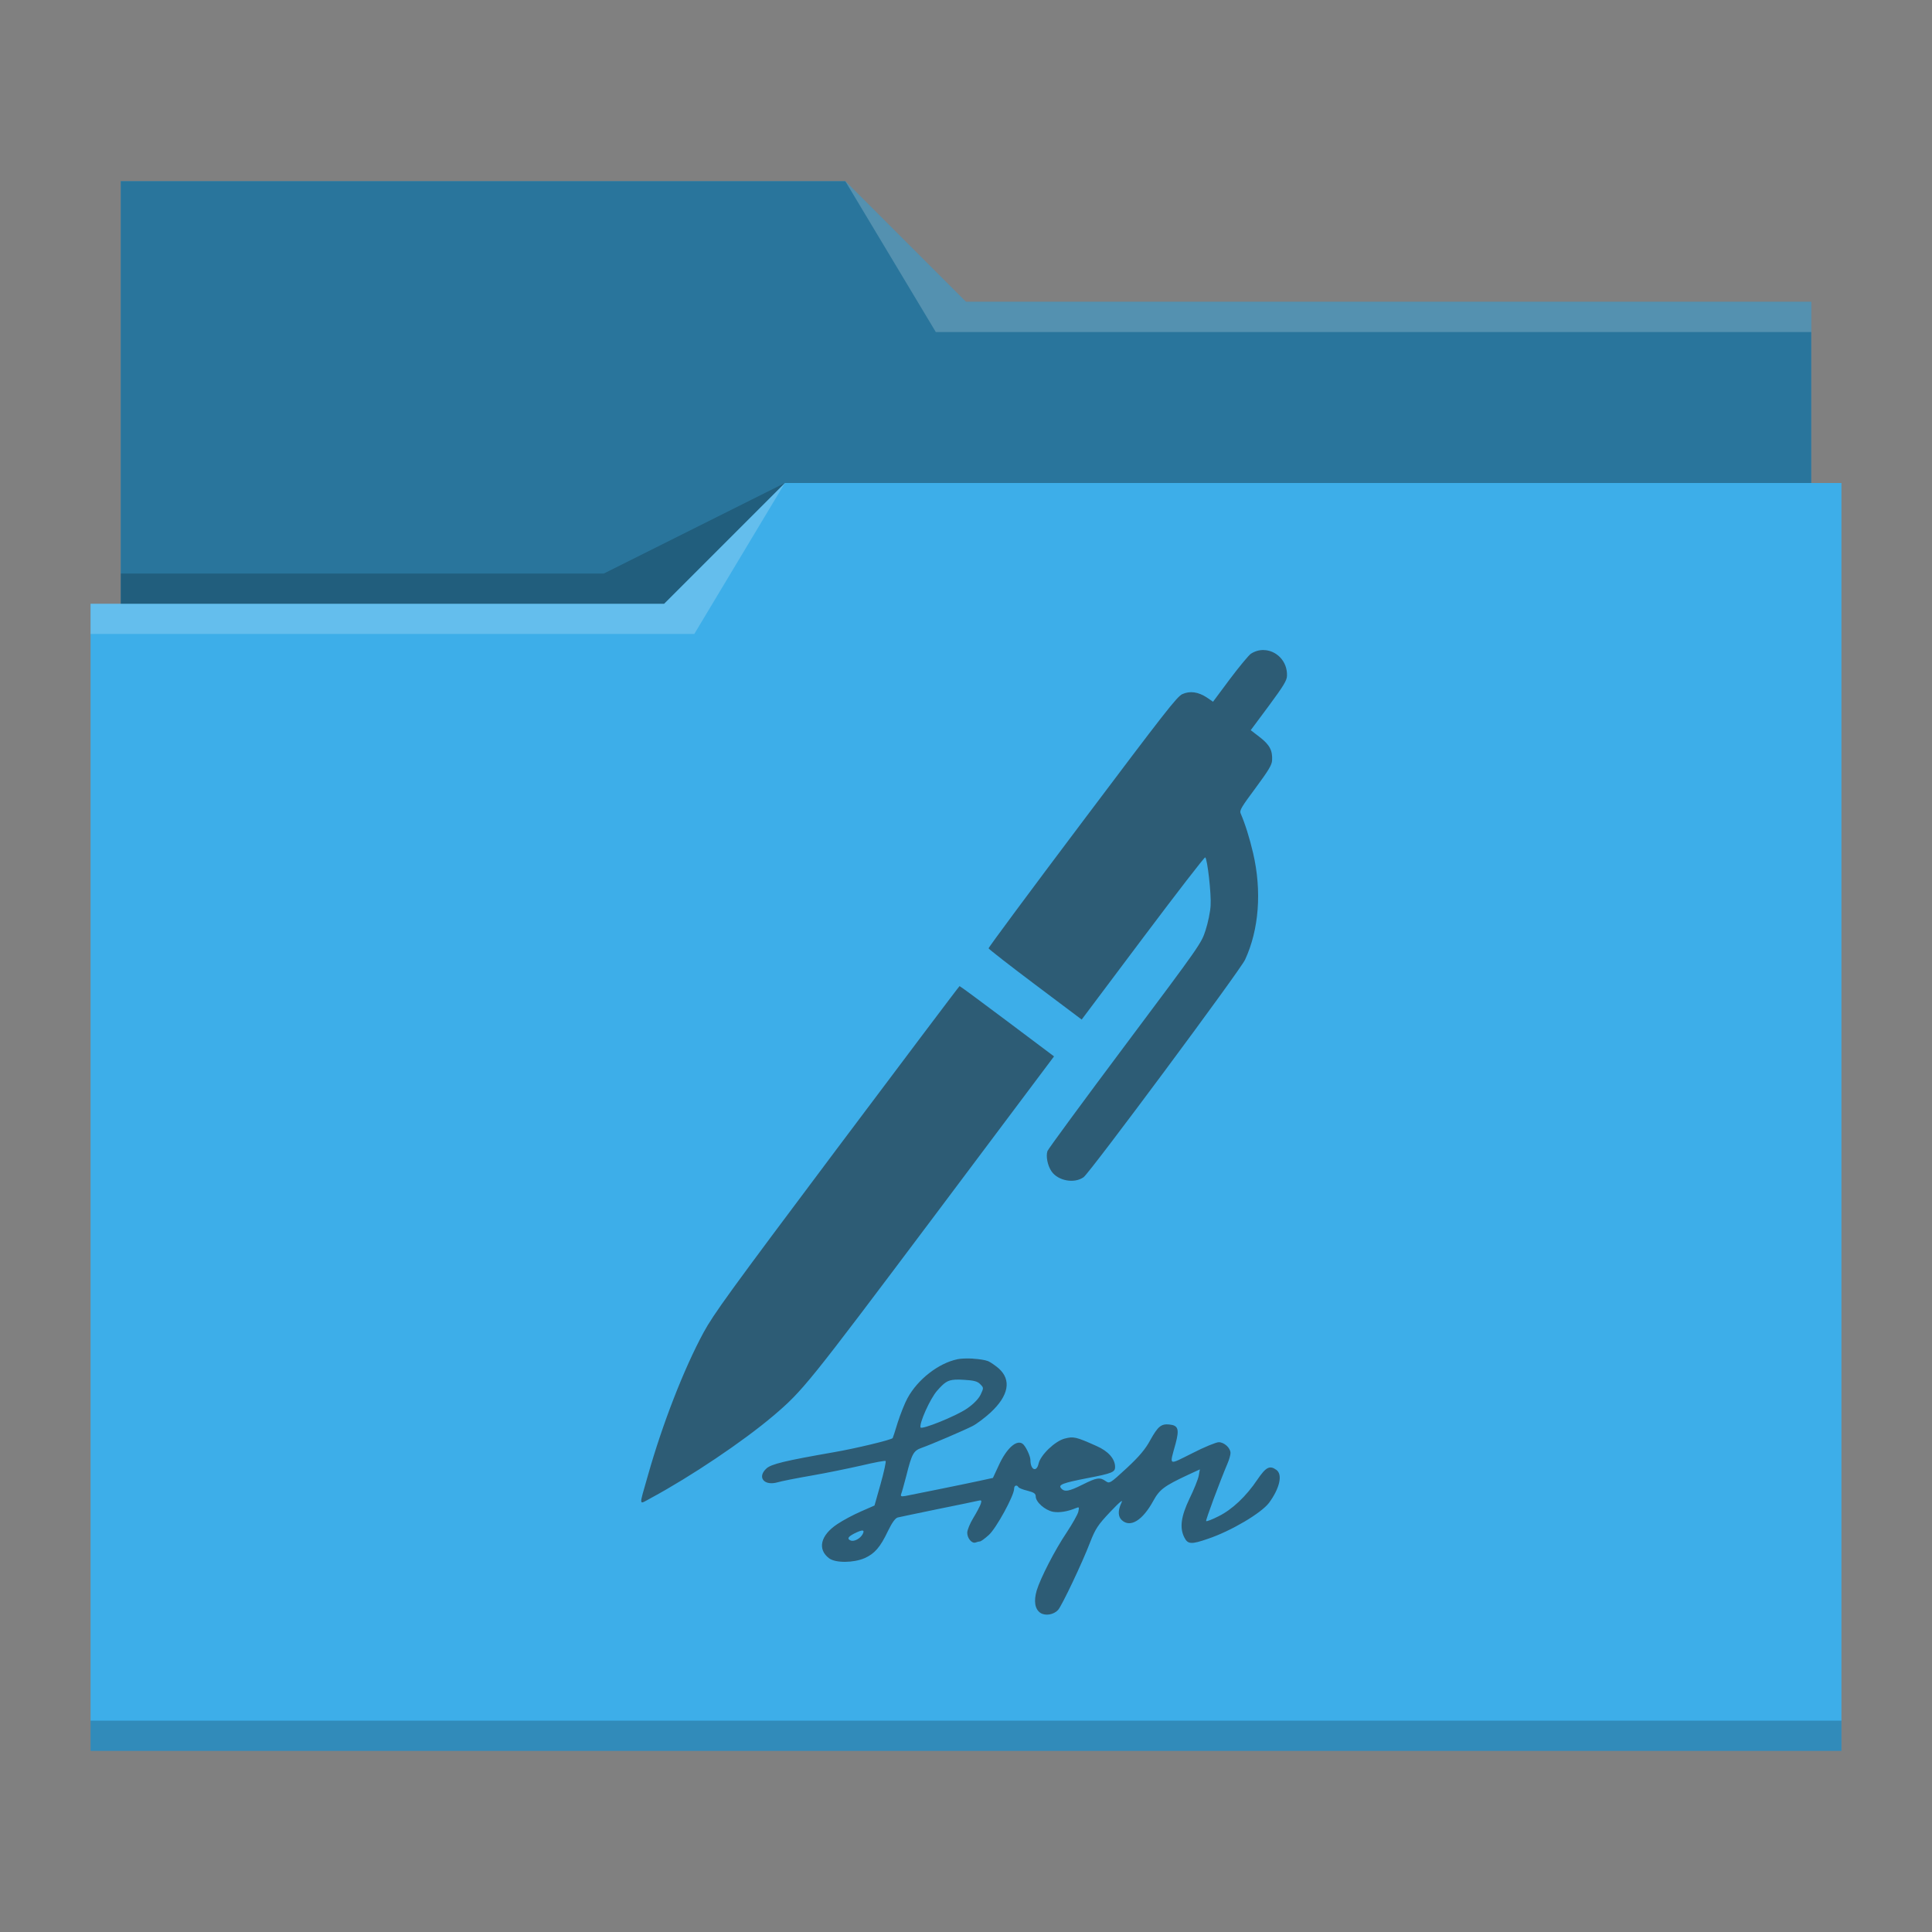
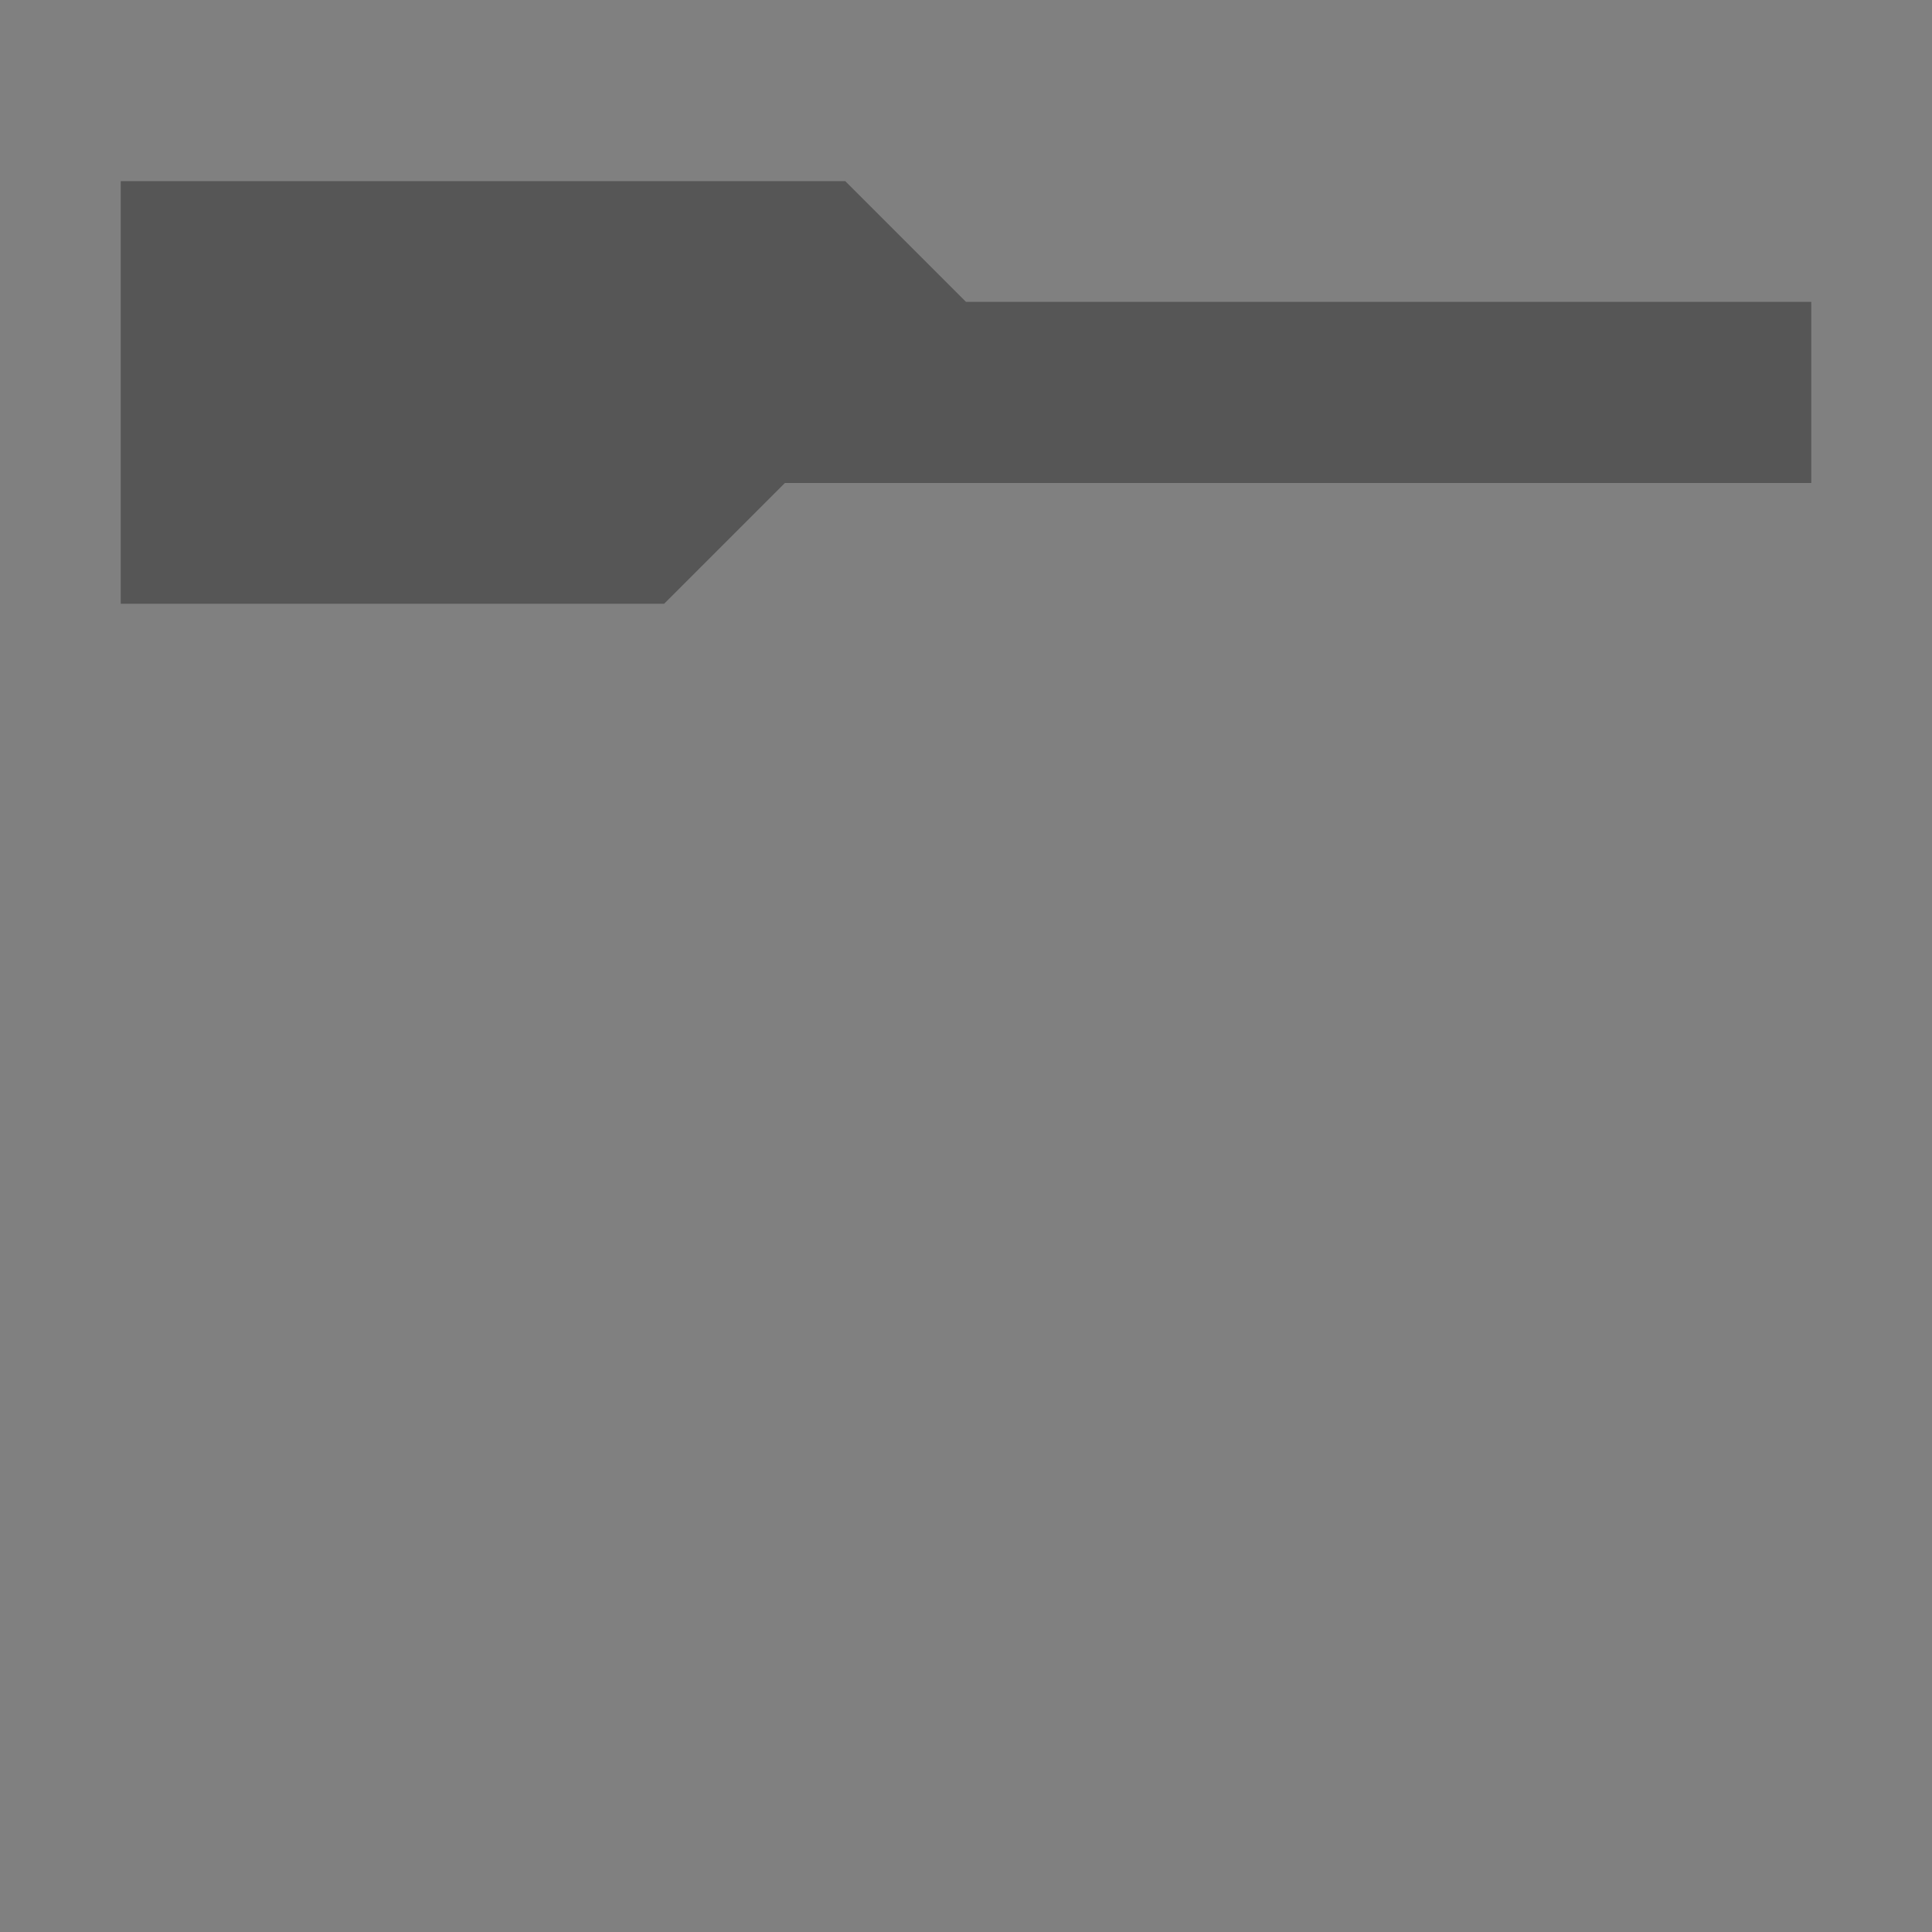
<svg xmlns="http://www.w3.org/2000/svg" viewBox="0 0 64 64">
  <rect x="0" y="0" width="64" height="64" fill="#808080" stroke="none" />
  <defs id="defs3051">
    <style type="text/css" id="current-color-scheme">
      .ColorScheme-Text {
        color:#232629;
      }
      .ColorScheme-Highlight {
        color:#3daee9;
      }
      </style>
  </defs>
-   <path style="fill:currentColor" d="M 4 6 L 4 11 L 4 20 L 3 20 L 3 21 L 3 21 C 3 21 3 21 3 21 L 3 57 L 3 58 L 4 58 L 60 58 L 61 58 L 61 57 L 61 21 L 61 21 L 61 16 L 60 16 L 60 11 C 60 11 60 11 60 11 L 60 11 L 60 10 L 32 10 L 28 6 L 4 6 z " class="ColorScheme-Highlight" />
-   <path style="fill-opacity:0.33" d="M 4 6 L 4 11 L 4 20 L 22 20 L 26 16 L 60 16 L 60 11 C 60 11 60 11 60 11 L 60 11 L 60 10 L 32 10 L 28 6 L 4 6 z " />
-   <path style="fill:#ffffff;fill-opacity:0.2" d="M 28 6 L 31 11 L 33 11 L 60 11 L 60 10 L 33 10 L 32 10 L 28 6 z M 26 16 L 22 20 L 3 20 L 3 21 L 23 21 L 26 16 z " />
-   <path style="fill-opacity:0.2;fill-rule:evenodd" d="M 26 16 L 20 19 L 4 19 L 4 20 L 22 20 L 26 16 z M 3 57 L 3 58 L 4 58 L 60 58 L 61 58 L 61 57 L 60 57 L 4 57 L 3 57 z " class="ColorScheme-Text" />
-   <path style="fill:currentColor;fill-opacity:0.6;stroke:none" d="m 41.855,21.533 c -0.14,-0.002 -0.283,0.037 -0.418,0.123 -0.072,0.05 -0.385,0.426 -0.693,0.836 l -0.561,0.754 -0.203,-0.139 c -0.284,-0.187 -0.559,-0.229 -0.814,-0.113 -0.177,0.08 -0.591,0.615 -3.311,4.23 -1.716,2.279 -3.112,4.162 -3.107,4.191 0.004,0.024 0.7,0.568 1.543,1.201 l 1.541,1.158 2.027,-2.701 c 1.116,-1.486 2.044,-2.689 2.066,-2.672 0.072,0.054 0.204,1.221 0.178,1.596 -0.01,0.205 -0.087,0.572 -0.166,0.816 -0.141,0.436 -0.156,0.462 -2.67,3.82 -1.39,1.857 -2.548,3.434 -2.568,3.496 -0.06,0.172 0.006,0.493 0.137,0.678 0.217,0.311 0.755,0.409 1.061,0.188 0.211,-0.154 5.189,-6.856 5.348,-7.205 0.462,-0.997 0.558,-2.273 0.266,-3.529 -0.116,-0.499 -0.267,-0.978 -0.414,-1.318 -0.043,-0.093 0.028,-0.212 0.494,-0.838 0.44,-0.597 0.541,-0.765 0.549,-0.92 0.017,-0.329 -0.083,-0.513 -0.406,-0.764 L 41.432,24.188 42.029,23.385 c 0.49,-0.664 0.596,-0.838 0.604,-0.992 0.022,-0.493 -0.358,-0.855 -0.777,-0.859 z m -10.068,11.133 c -0.015,0.002 -1.843,2.432 -4.066,5.393 -3.576,4.768 -4.084,5.474 -4.414,6.08 -0.655,1.208 -1.368,3.049 -1.842,4.73 -0.307,1.079 -0.322,0.981 0.105,0.752 1.32,-0.713 3.044,-1.87 4.047,-2.721 0.981,-0.833 1.148,-1.045 5.303,-6.578 l 3.996,-5.328 -1.553,-1.166 C 32.509,33.187 31.802,32.664 31.787,32.666 Z m 0.449,12.34 c -0.196,-0.011 -0.398,-0.005 -0.529,0.021 v 0.002 c -0.621,0.131 -1.312,0.669 -1.646,1.289 -0.09,0.161 -0.233,0.526 -0.322,0.801 -0.084,0.28 -0.162,0.514 -0.168,0.52 -0.048,0.06 -1.236,0.345 -1.934,0.465 -1.641,0.287 -2.089,0.394 -2.25,0.543 -0.316,0.292 -0.071,0.586 0.377,0.455 0.119,-0.036 0.626,-0.137 1.115,-0.221 0.49,-0.084 1.235,-0.239 1.658,-0.334 0.424,-0.101 0.783,-0.168 0.801,-0.15 0.018,0.018 -0.053,0.358 -0.166,0.758 l -0.203,0.717 -0.449,0.197 c -0.245,0.107 -0.596,0.292 -0.781,0.418 -0.561,0.37 -0.669,0.835 -0.275,1.133 0.215,0.161 0.812,0.155 1.182,-0.006 0.328,-0.149 0.513,-0.357 0.77,-0.9 0.137,-0.281 0.245,-0.429 0.328,-0.447 0.066,-0.018 0.658,-0.137 1.314,-0.275 0.657,-0.131 1.253,-0.257 1.33,-0.275 0.125,-0.03 0.138,-0.018 0.102,0.096 -0.024,0.072 -0.132,0.282 -0.246,0.467 -0.113,0.185 -0.203,0.405 -0.203,0.494 0,0.185 0.156,0.37 0.281,0.322 0.048,-0.018 0.113,-0.035 0.143,-0.035 0.03,0 0.162,-0.096 0.293,-0.215 0.245,-0.221 0.836,-1.302 0.836,-1.529 0,-0.113 0.09,-0.142 0.143,-0.053 0.018,0.03 0.154,0.084 0.303,0.119 0.209,0.054 0.27,0.094 0.27,0.189 0,0.185 0.305,0.455 0.574,0.508 0.209,0.036 0.478,-0.006 0.764,-0.125 0.101,-0.042 0.107,-0.03 0.072,0.125 -0.024,0.096 -0.198,0.401 -0.383,0.682 -0.394,0.585 -0.871,1.516 -0.996,1.928 -0.101,0.352 -0.06,0.615 0.125,0.74 0.167,0.107 0.441,0.058 0.584,-0.098 0.125,-0.137 0.807,-1.574 1.057,-2.23 0.179,-0.46 0.262,-0.586 0.668,-1.016 0.334,-0.352 0.443,-0.436 0.371,-0.299 -0.119,0.257 -0.113,0.453 0.018,0.572 0.28,0.257 0.686,0.006 1.039,-0.639 0.209,-0.382 0.365,-0.494 1.141,-0.859 l 0.404,-0.186 -0.041,0.221 c -0.024,0.119 -0.162,0.46 -0.305,0.752 -0.281,0.591 -0.333,0.967 -0.166,1.289 0.113,0.221 0.232,0.228 0.781,0.037 0.764,-0.257 1.761,-0.849 2.02,-1.189 0.352,-0.478 0.46,-0.937 0.246,-1.092 -0.221,-0.161 -0.346,-0.096 -0.627,0.316 -0.376,0.561 -0.841,0.998 -1.289,1.219 -0.209,0.107 -0.394,0.178 -0.412,0.16 -0.024,-0.024 0.453,-1.307 0.709,-1.91 0.054,-0.125 0.098,-0.281 0.098,-0.346 0,-0.167 -0.21,-0.357 -0.389,-0.357 -0.084,0 -0.479,0.16 -0.873,0.363 -0.818,0.406 -0.764,0.442 -0.555,-0.322 0.125,-0.471 0.084,-0.597 -0.203,-0.627 -0.275,-0.03 -0.382,0.061 -0.633,0.508 -0.161,0.304 -0.375,0.556 -0.787,0.938 -0.543,0.501 -0.567,0.519 -0.693,0.43 -0.191,-0.137 -0.299,-0.119 -0.764,0.113 -0.454,0.227 -0.604,0.257 -0.717,0.119 -0.096,-0.113 0.055,-0.173 0.885,-0.334 0.806,-0.155 0.906,-0.198 0.906,-0.365 0,-0.269 -0.221,-0.524 -0.615,-0.697 -0.681,-0.304 -0.757,-0.323 -1.055,-0.246 -0.322,0.084 -0.8,0.543 -0.865,0.83 -0.066,0.299 -0.27,0.209 -0.27,-0.119 0,-0.137 -0.168,-0.483 -0.264,-0.543 -0.203,-0.137 -0.53,0.162 -0.781,0.711 l -0.197,0.424 -0.441,0.096 c -0.573,0.125 -2.238,0.459 -2.459,0.502 -0.143,0.024 -0.167,0.012 -0.137,-0.072 0.024,-0.06 0.095,-0.321 0.166,-0.59 0.185,-0.74 0.24,-0.837 0.508,-0.932 0.322,-0.113 1.409,-0.58 1.689,-0.723 0.131,-0.066 0.399,-0.268 0.596,-0.447 0.603,-0.561 0.698,-1.081 0.268,-1.463 -0.119,-0.101 -0.275,-0.208 -0.346,-0.238 -0.11,-0.042 -0.3,-0.071 -0.496,-0.082 z m -0.602,0.697 c 0.083,-0.005 0.181,-0.002 0.305,0.006 0.316,0.018 0.442,0.048 0.531,0.143 0.119,0.119 0.119,0.125 0.012,0.352 -0.072,0.143 -0.238,0.311 -0.447,0.455 -0.364,0.251 -1.505,0.71 -1.541,0.627 -0.048,-0.137 0.318,-0.956 0.551,-1.219 0.233,-0.264 0.341,-0.349 0.59,-0.363 z m -3.064,4.998 c 0.045,0.003 0.046,0.043 0.008,0.117 -0.078,0.149 -0.282,0.257 -0.395,0.215 -0.131,-0.054 -0.096,-0.124 0.113,-0.232 0.138,-0.069 0.228,-0.103 0.273,-0.1 z" class="ColorScheme-Text" />
+   <path style="fill-opacity:0.33" d="M 4 6 L 4 11 L 4 20 L 22 20 L 26 16 L 60 16 L 60 11 C 60 11 60 11 60 11 L 60 11 L 60 10 L 32 10 L 28 6 z " />
</svg>